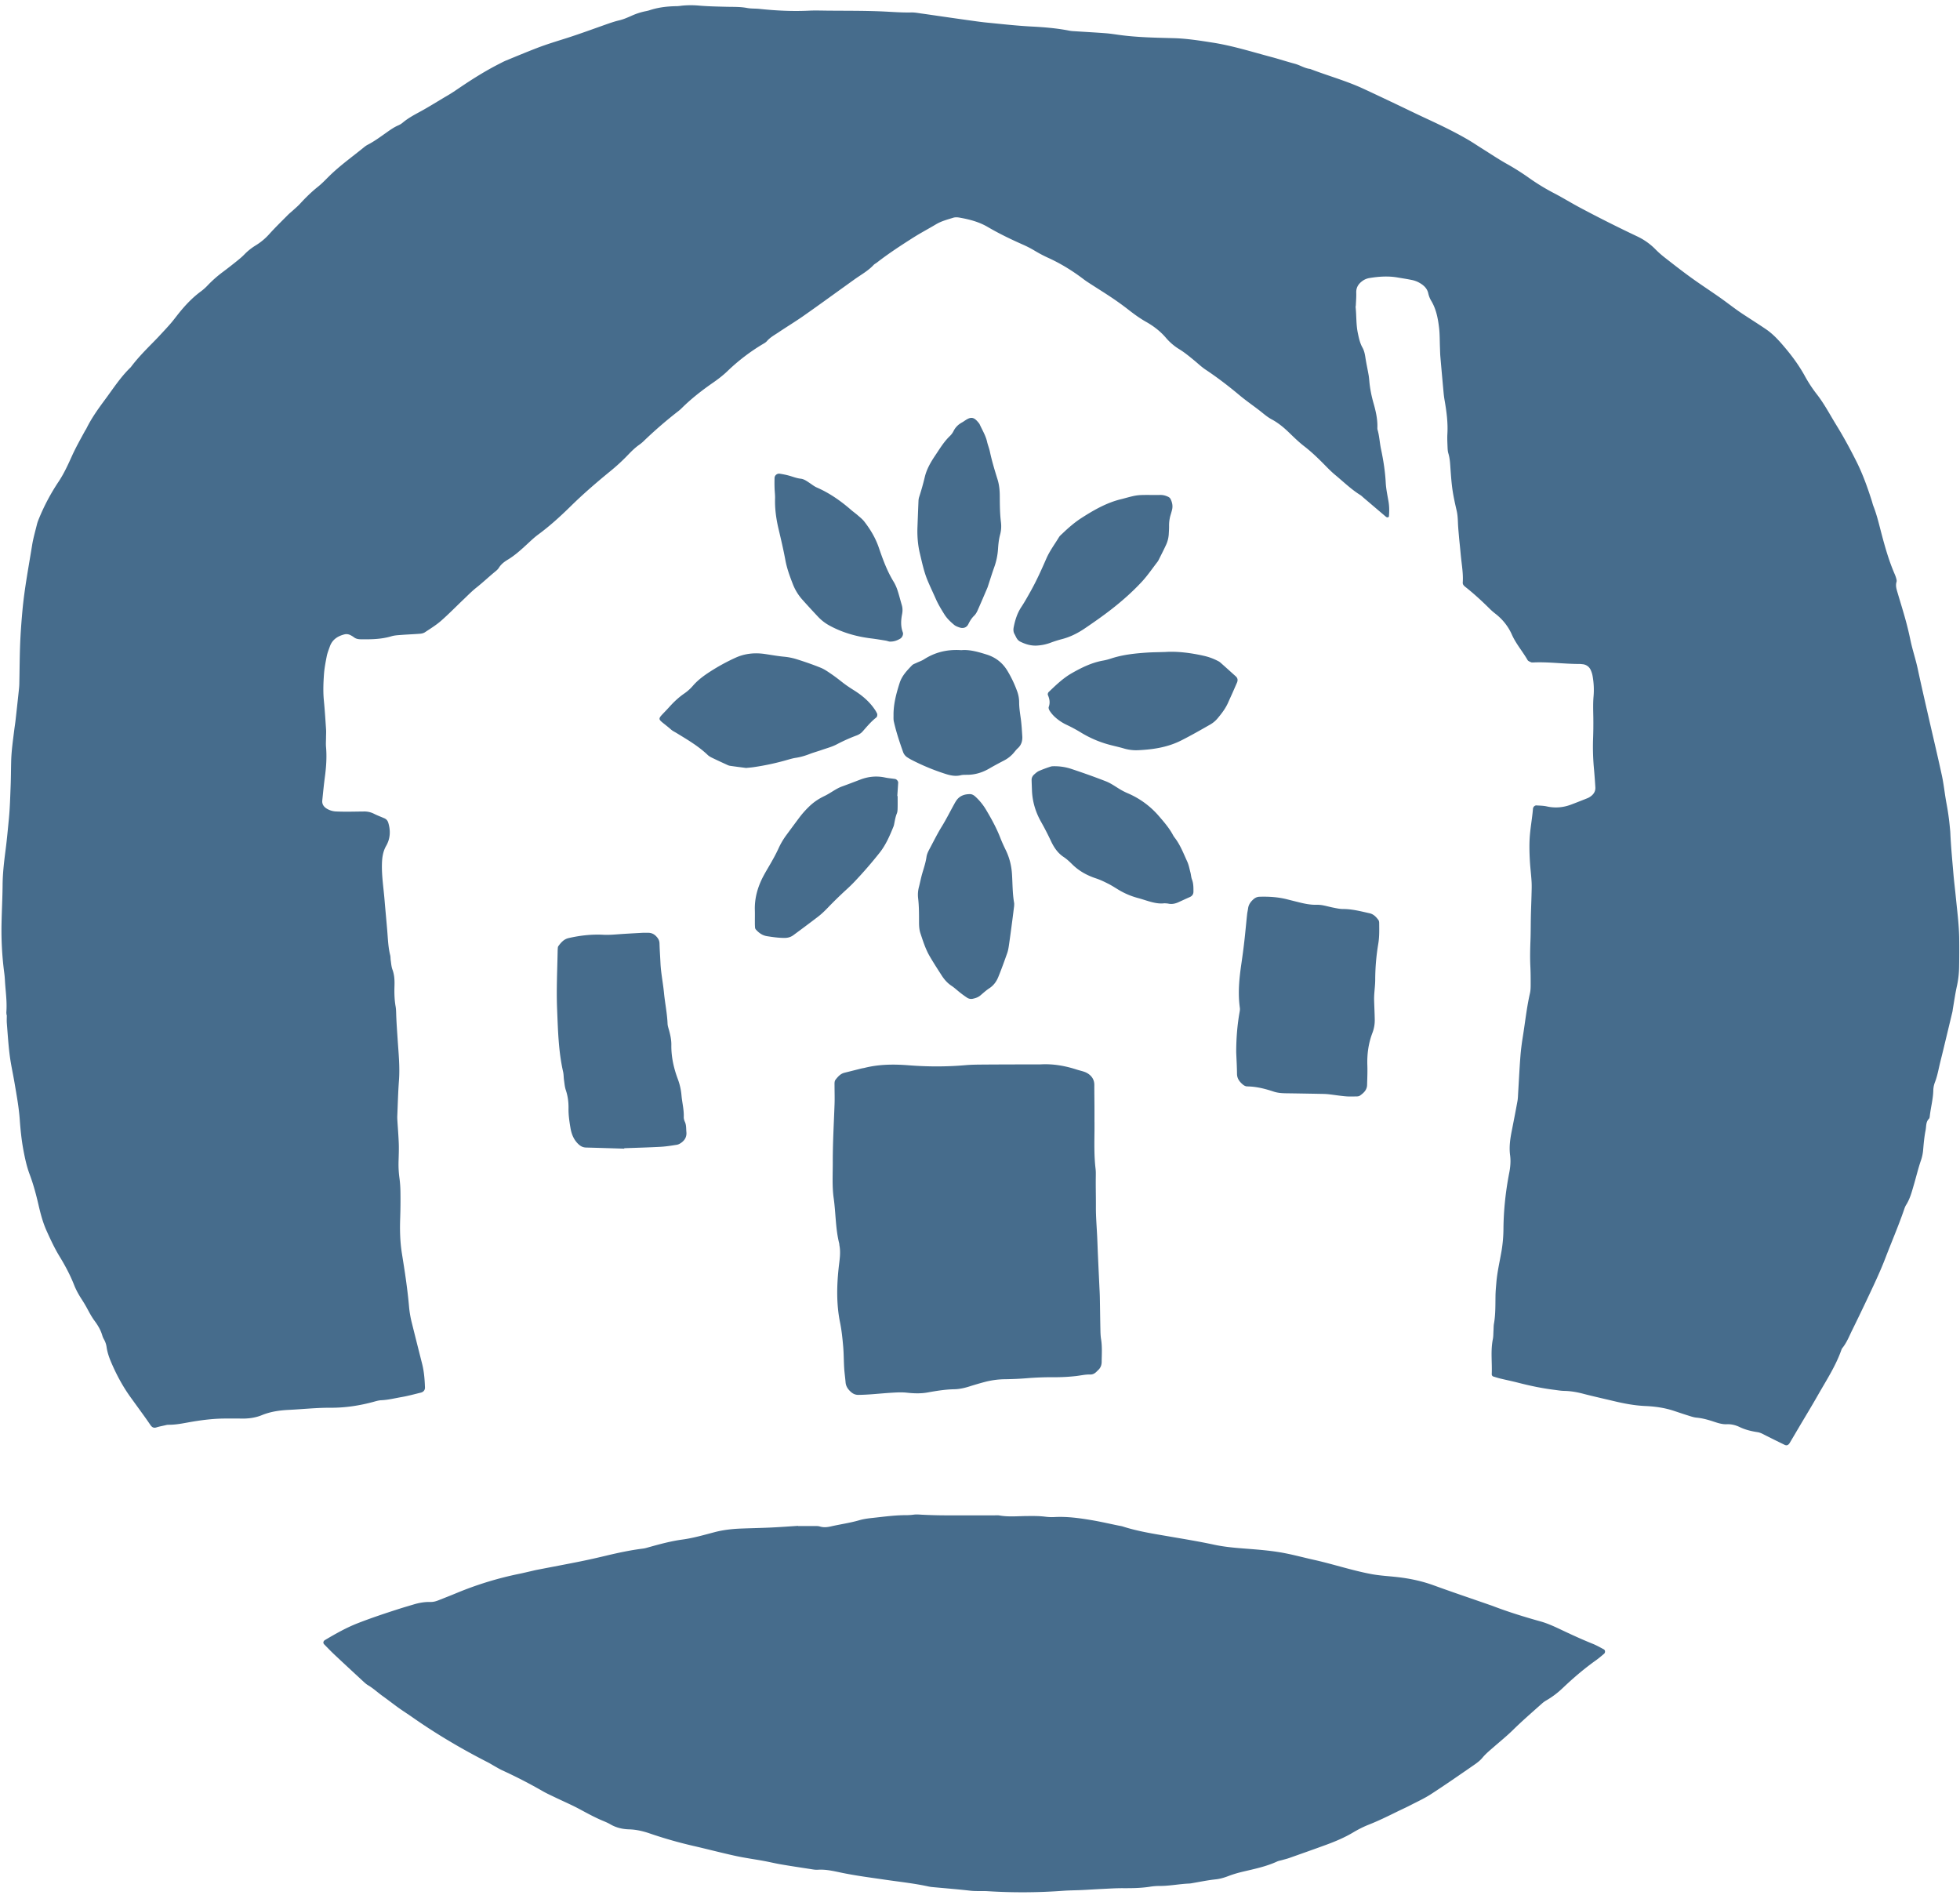
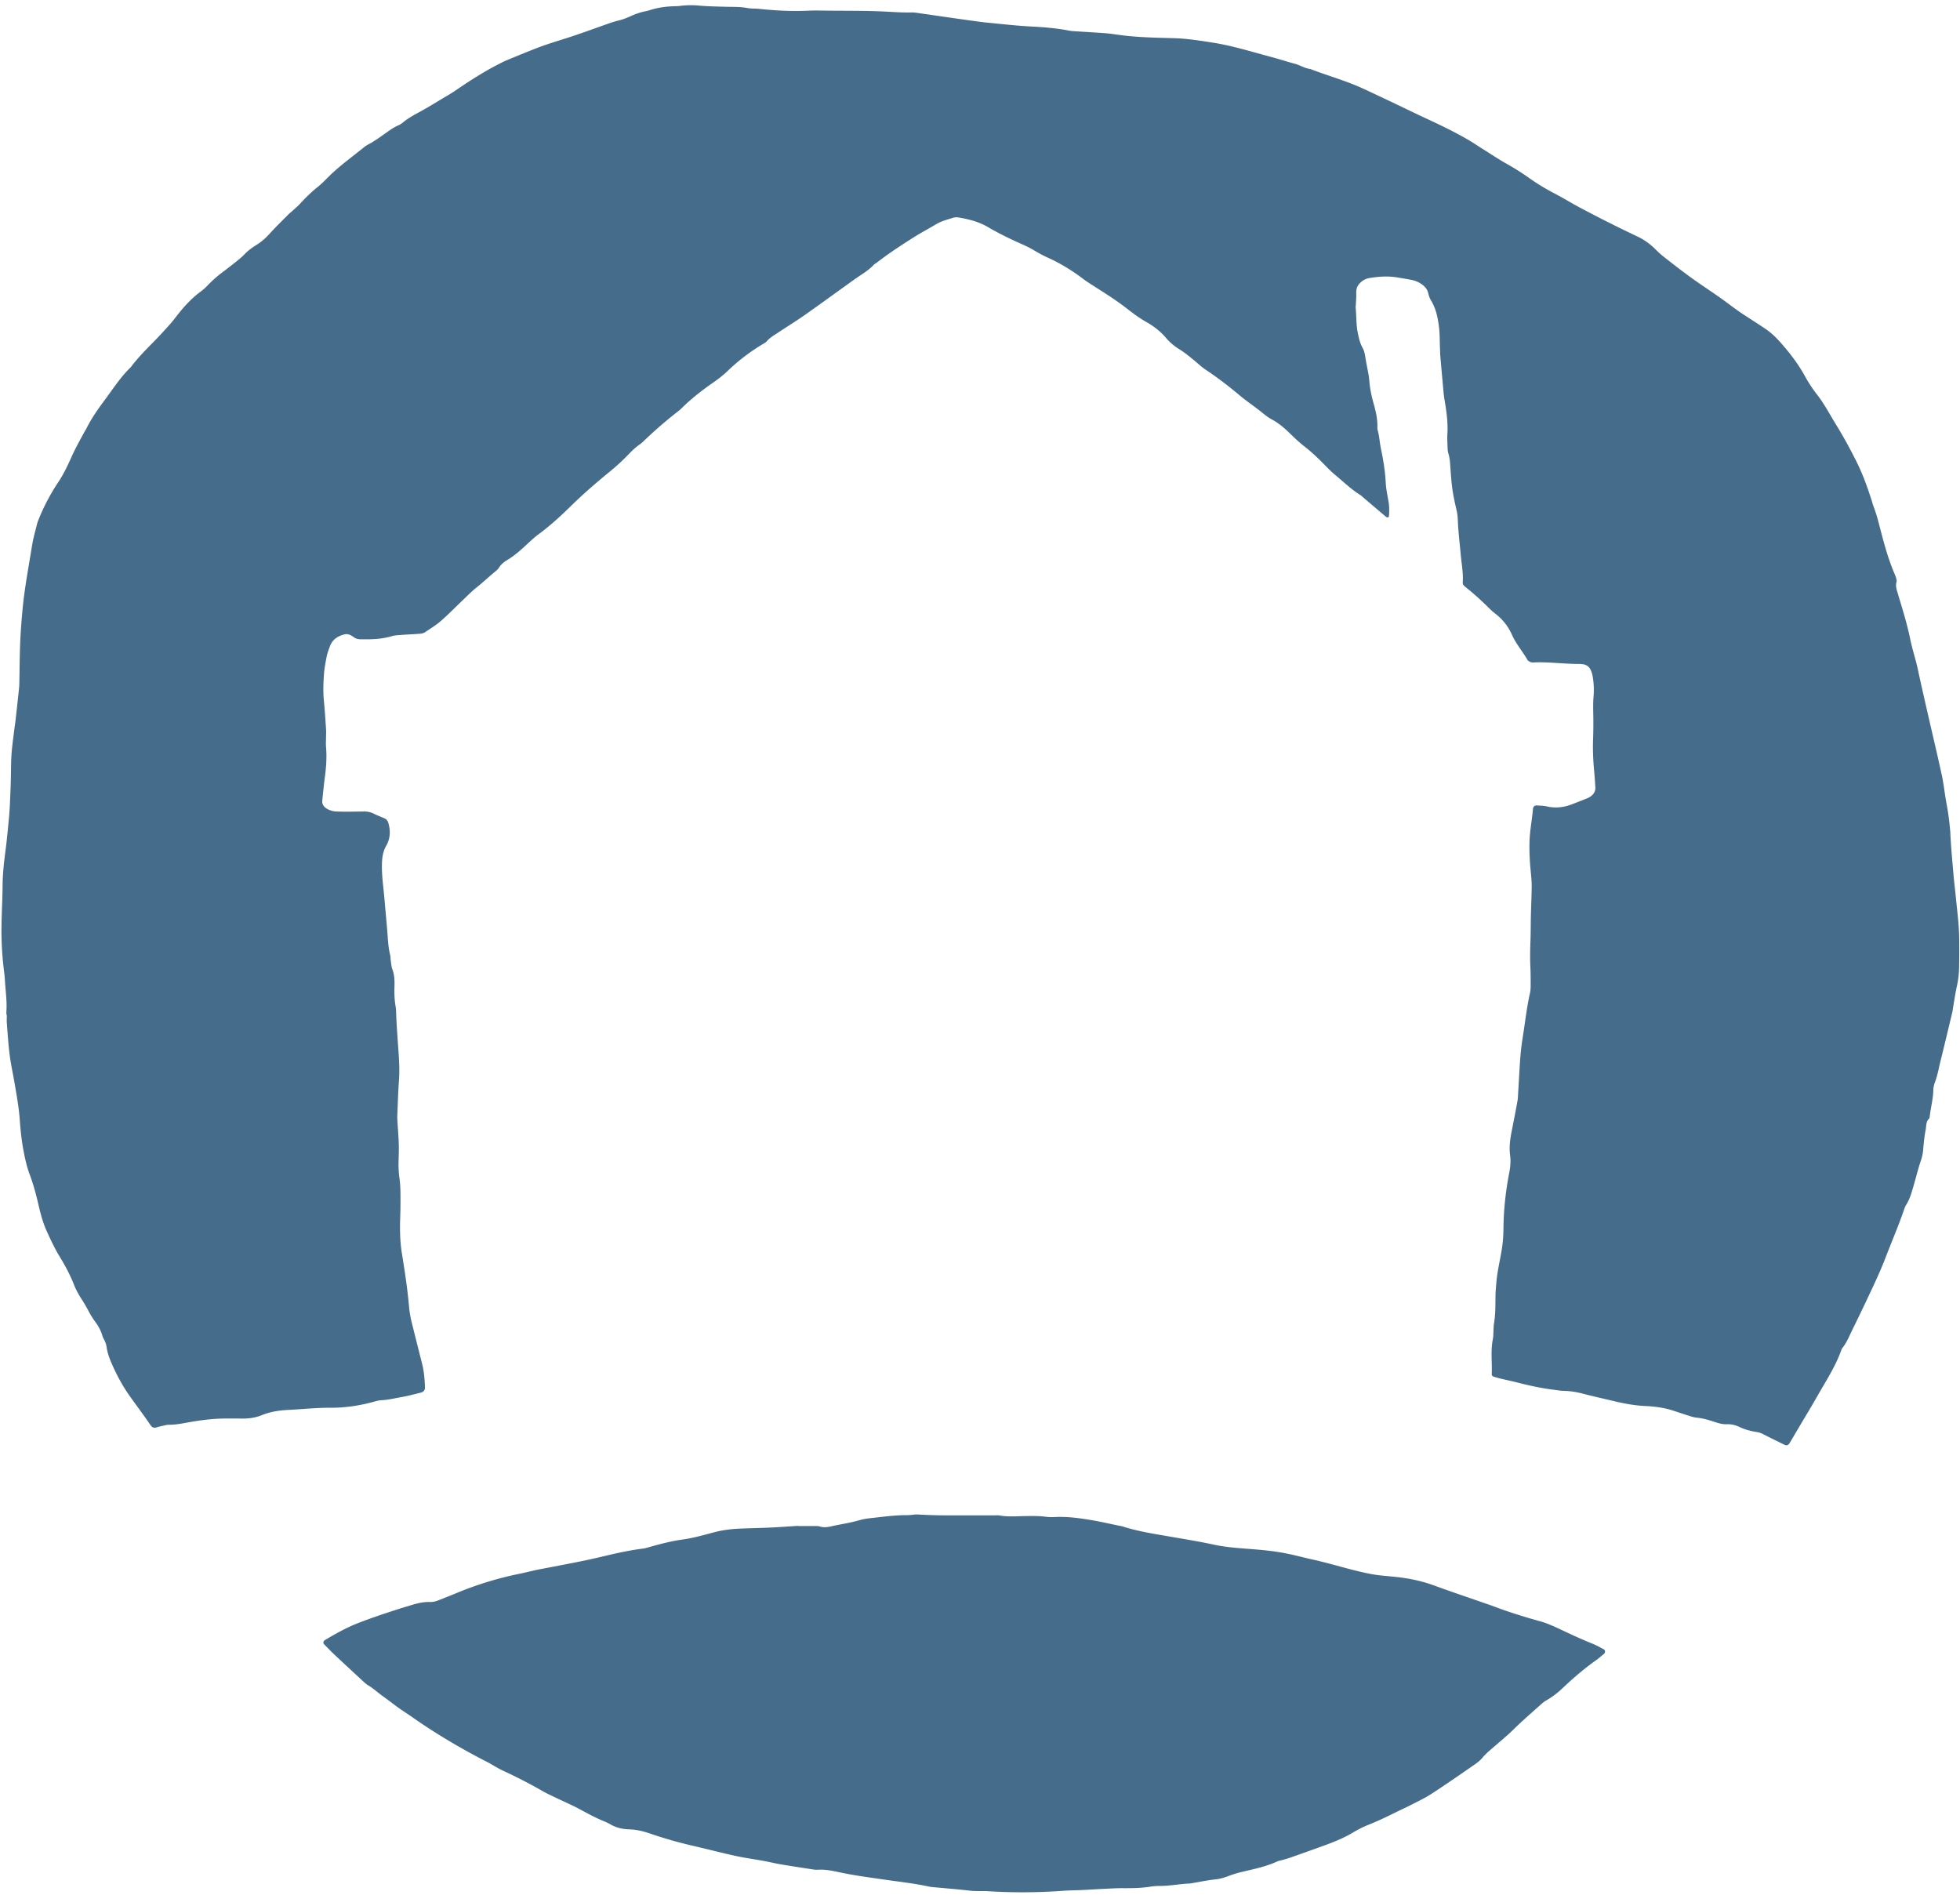
<svg xmlns="http://www.w3.org/2000/svg" width="303" height="293" viewBox="0 0 303 293">
  <title>Mam</title>
  <g fill="#466C8C" fill-rule="evenodd">
    <path d="M1.012 156.908c-.01-.16-.039-.32-.027-.479.123-1.659-.141-3.298-.227-4.947a14.295 14.295 0 0 0-.105-1.113 50.406 50.406 0 0 1-.414-7.658c.038-1.97.147-3.94.163-5.91.015-1.874.244-3.727.482-5.575.197-1.534.335-3.073.485-4.61.167-1.695.208-3.404.276-5.108.05-1.278.05-2.558.082-3.836.041-1.602.272-3.186.47-4.772.066-.529.151-1.054.211-1.583.167-1.482.328-2.966.486-4.45.04-.37.083-.742.091-1.115.046-2.078.049-4.158.131-6.236.068-1.703.195-3.406.35-5.104.309-3.4.956-6.753 1.496-10.12.177-1.102.492-2.182.76-3.268.076-.308.197-.608.319-.903a32.11 32.11 0 0 1 2.999-5.636c.836-1.249 1.454-2.606 2.066-3.96.615-1.366 1.352-2.659 2.062-3.97.051-.093.125-.175.171-.27.797-1.638 1.858-3.108 2.935-4.563 1.234-1.666 2.363-3.419 3.862-4.877.038-.037.077-.074.109-.116 1.026-1.369 2.222-2.585 3.418-3.8.299-.304.597-.607.887-.919.615-.664 1.238-1.32 1.831-2.004.454-.523.862-1.085 1.297-1.624 1.008-1.248 2.104-2.405 3.408-3.356a8.243 8.243 0 0 0 1.066-.964 18.718 18.718 0 0 1 2.278-2.006 72.04 72.04 0 0 0 2.147-1.668c.415-.333.83-.67 1.198-1.053.524-.54 1.101-1 1.742-1.393a9.329 9.329 0 0 0 2.084-1.727c.926-1.03 1.922-1.997 2.897-2.982.262-.265.558-.494.833-.746.354-.324.725-.632 1.048-.985.864-.946 1.774-1.836 2.778-2.638.621-.497 1.172-1.082 1.741-1.642 1.678-1.649 3.597-3.008 5.414-4.49.164-.134.343-.257.531-.354.999-.516 1.899-1.179 2.815-1.825.607-.43 1.212-.869 1.904-1.168a2.8 2.8 0 0 0 .681-.414c.78-.66 1.672-1.152 2.559-1.63 1.502-.81 2.938-1.733 4.412-2.59.598-.348 1.172-.74 1.745-1.129 1.987-1.346 4.011-2.628 6.153-3.718.379-.193.755-.398 1.149-.56 1.576-.649 3.15-1.303 4.739-1.917 1.491-.576 3.022-1.037 4.546-1.52 2.03-.647 4.031-1.385 6.04-2.094.703-.248 1.401-.493 2.132-.666.668-.157 1.312-.439 1.942-.72.588-.264 1.188-.47 1.812-.62.311-.073.631-.119.934-.22 1.381-.46 2.806-.614 4.253-.635.318-.004.635-.069.954-.094A14.094 14.094 0 0 1 108 .86c1.432.128 2.874.15 4.312.188 1.065.028 2.128-.016 3.188.187.622.118 1.274.073 1.908.14 2.547.27 5.096.397 7.658.273.958-.047 1.919-.01 2.879-.002 2.718.026 5.439 0 8.155.108 1.596.063 3.187.208 4.788.171.528-.013 1.061.094 1.588.167 1.108.152 2.214.32 3.322.478 1.266.181 2.532.365 3.799.54 1.003.137 2.006.29 3.014.387 2.281.223 4.562.484 6.85.602 1.973.102 3.93.262 5.87.646.311.062.636.07.954.091 1.542.1 3.086.183 4.626.3.688.051 1.373.16 2.058.254 2.803.39 5.628.434 8.451.508 2.032.054 4.029.373 6.029.685 3.114.485 6.113 1.438 9.148 2.244 1.185.314 2.349.704 3.534 1.016.826.216 1.549.718 2.412.817 2.733 1.051 5.569 1.824 8.233 3.06 1.643.76 3.278 1.538 4.915 2.314 1.54.731 3.071 1.484 4.616 2.202 2.274 1.054 4.537 2.13 6.7 3.397.688.404 1.349.855 2.026 1.278 1.31.82 2.594 1.687 3.94 2.44a38.089 38.089 0 0 1 3.506 2.227 32.945 32.945 0 0 0 3.824 2.318c1.321.692 2.593 1.476 3.91 2.18a208.548 208.548 0 0 0 8.853 4.451 9.887 9.887 0 0 1 2.857 2.016c.446.455.93.878 1.433 1.271 1.345 1.05 2.688 2.102 4.07 3.1 1.465 1.06 2.984 2.046 4.464 3.087 1.177.828 2.302 1.733 3.502 2.524 1.201.792 2.418 1.556 3.609 2.366 1.21.823 2.149 1.906 3.072 3.008 1.096 1.31 2.089 2.688 2.921 4.19a20.877 20.877 0 0 0 1.833 2.808c1.19 1.514 2.075 3.225 3.081 4.858 1.119 1.816 2.131 3.69 3.087 5.596.982 1.96 1.714 4.016 2.377 6.1.081.252.136.515.232.761.567 1.442.905 2.95 1.301 4.441.533 2.008 1.106 4.003 1.922 5.92.104.244.213.49.286.745.057.201.133.44.077.622-.185.607.003 1.16.168 1.72.571 1.94 1.191 3.867 1.654 5.84.11.465.217.932.314 1.402.31 1.511.814 2.972 1.137 4.482.51 2.396 1.064 4.784 1.609 7.173.71 3.116 1.456 6.223 2.13 9.347.303 1.404.435 2.845.702 4.26.229 1.205.4 2.416.517 3.636.031.318.068.637.083.956.097 2.131.302 4.253.482 6.378.095 1.114.238 2.225.346 3.34.21 2.173.506 4.341.544 6.528a148.48 148.48 0 0 1-.011 4.477 14.864 14.864 0 0 1-.355 3.012c-.253 1.143-.414 2.306-.613 3.46-.026.158-.036.32-.073.475-.483 2.02-.97 4.04-1.457 6.06-.213.88-.443 1.756-.638 2.641-.16.73-.326 1.452-.596 2.153a3.724 3.724 0 0 0-.259 1.247c-.027 1.343-.386 2.635-.539 3.957-.019.156-.034.355-.131.453-.506.511-.401 1.177-.525 1.793-.2.997-.288 2.002-.375 3.011a6.551 6.551 0 0 1-.316 1.564c-.437 1.258-.742 2.553-1.116 3.83-.315 1.073-.586 2.158-1.197 3.12-.169.265-.266.581-.371.883-.856 2.467-1.89 4.865-2.823 7.301-.745 1.945-1.624 3.823-2.511 5.7a339.554 339.554 0 0 1-2.632 5.472c-.47.951-.852 1.956-1.537 2.791a.924.924 0 0 0-.14.283c-.876 2.481-2.31 4.672-3.599 6.937-.947 1.667-1.945 3.304-2.921 4.954-.488.826-.972 1.654-1.464 2.478-.208.35-.472.453-.794.294-1.1-.537-2.201-1.076-3.289-1.634-.29-.149-.574-.273-.895-.322-.948-.145-1.874-.363-2.748-.783-.629-.303-1.296-.474-2.012-.442-.703.031-1.372-.19-2.028-.407-.863-.286-1.727-.527-2.639-.612-.469-.043-.93-.215-1.387-.356-.712-.22-1.416-.464-2.124-.697-1.429-.473-2.907-.678-4.401-.744-1.661-.073-3.28-.379-4.89-.765-.88-.21-1.763-.41-2.643-.62-.674-.16-1.349-.32-2.018-.496-.982-.26-1.973-.438-2.995-.457-.529-.01-1.058-.106-1.587-.172-1.853-.232-3.676-.614-5.485-1.08-.928-.24-1.867-.432-2.8-.656-.361-.087-.715-.203-1.071-.309a.37.37 0 0 1-.259-.368c.075-1.807-.194-3.624.173-5.424.084-.414.068-.849.096-1.275.024-.372.01-.75.075-1.116.251-1.427.213-2.867.236-4.304.011-.694.077-1.379.136-2.07.135-1.599.502-3.153.775-4.726a21.38 21.38 0 0 0 .318-3.497c.023-2.936.336-5.848.898-8.733.174-.89.251-1.792.129-2.705-.163-1.23-.001-2.444.237-3.653.309-1.569.616-3.137.902-4.709.076-.418.081-.849.107-1.274.114-1.862.201-3.726.345-5.587.081-1.06.219-2.119.389-3.17.357-2.209.584-4.439 1.087-6.625.095-.41.111-.846.112-1.27.004-.96.001-1.92-.045-2.878-.065-1.334-.035-2.664.015-3.996.048-1.225.035-2.452.061-3.678.024-1.119.073-2.237.101-3.356.016-.692.05-1.387.01-2.076-.064-1.117-.212-2.229-.27-3.346-.059-1.114-.09-2.23-.027-3.35.088-1.545.39-3.064.514-4.603.023-.268.279-.517.531-.5.531.034 1.073.034 1.587.15 1.293.291 2.543.184 3.771-.276.847-.318 1.688-.654 2.53-.989.148-.058.289-.138.421-.227.519-.35.843-.817.802-1.468a98.225 98.225 0 0 0-.201-2.71 36.827 36.827 0 0 1-.155-4.628 65.46 65.46 0 0 0 .042-3.517c-.019-1.067-.057-2.13.038-3.196a12.005 12.005 0 0 0-.13-3.029 3.926 3.926 0 0 0-.32-1.062 1.503 1.503 0 0 0-1.252-.876c-.159-.017-.318-.039-.478-.039-2.397.008-4.783-.35-7.184-.233-.104.005-.225.005-.314-.039-.186-.09-.429-.17-.52-.328-.768-1.339-1.798-2.513-2.431-3.94-.571-1.288-1.434-2.363-2.552-3.23a9.331 9.331 0 0 1-.845-.733c-1.211-1.205-2.466-2.359-3.808-3.418-.216-.17-.41-.372-.389-.659.09-1.285-.123-2.547-.259-3.816-.063-.583-.113-1.167-.171-1.75-.047-.478-.102-.954-.143-1.432-.062-.743-.139-1.485-.168-2.229-.023-.64-.056-1.273-.203-1.903-.24-1.038-.473-2.08-.631-3.133-.156-1.053-.233-2.119-.311-3.18-.063-.852-.084-1.7-.338-2.53-.107-.35-.115-.737-.13-1.109-.025-.639-.056-1.28-.019-1.918.097-1.718-.127-3.405-.416-5.089a14.738 14.738 0 0 1-.157-1.107c-.176-1.91-.35-3.822-.514-5.734-.041-.478-.044-.958-.064-1.438-.041-1.012-.018-2.03-.137-3.033-.171-1.429-.44-2.85-1.188-4.117a3.856 3.856 0 0 1-.477-1.176c-.183-.862-.812-1.355-1.532-1.737a3.962 3.962 0 0 0-1.056-.356c-.73-.15-1.468-.26-2.203-.385-1.438-.244-2.87-.142-4.297.091a2.56 2.56 0 0 0-1.161.503c-.59.45-.917 1.002-.889 1.773.022.637-.036 1.277-.062 1.916-.004.106-.045.214-.033.317.139 1.323.063 2.663.336 3.978.164.785.323 1.558.723 2.272.26.465.368.991.45 1.525.137.895.332 1.781.49 2.672.057.314.087.634.115.953.103 1.171.332 2.315.655 3.448.336 1.178.613 2.376.596 3.617-.002.16-.021.33.023.477.288.977.323 1.997.534 2.985.368 1.723.638 3.453.733 5.217.052.953.254 1.901.42 2.845.14.795.139 1.59.068 2.387-.004.048-.162.122-.243.115-.095-.008-.194-.078-.272-.145-1.14-.965-2.275-1.934-3.412-2.902-.162-.138-.313-.295-.492-.407-1.411-.877-2.595-2.038-3.865-3.09-.574-.473-1.1-1.007-1.622-1.539-1.008-1.027-2.038-2.024-3.183-2.908-.841-.649-1.607-1.4-2.372-2.14-.81-.785-1.672-1.492-2.666-2.024-.713-.38-1.302-.923-1.935-1.41-1.013-.779-2.068-1.508-3.048-2.328-1.678-1.404-3.408-2.732-5.23-3.945-.618-.41-1.163-.934-1.738-1.409-.741-.61-1.477-1.222-2.297-1.729a8.604 8.604 0 0 1-2.069-1.752c-.875-1.033-1.927-1.84-3.095-2.498-.981-.552-1.878-1.212-2.763-1.902a43.918 43.918 0 0 0-2.459-1.78c-1.06-.716-2.148-1.389-3.221-2.083-.402-.26-.81-.515-1.191-.805-1.702-1.296-3.51-2.419-5.456-3.307a20.269 20.269 0 0 1-2.12-1.114 16.48 16.48 0 0 0-1.844-.953c-1.854-.82-3.678-1.699-5.428-2.724-1.356-.795-2.848-1.179-4.375-1.448-.308-.055-.659-.07-.951.021-.912.284-1.844.523-2.678 1.023-.869.52-1.759 1.004-2.632 1.516-.505.296-.999.612-1.492.928-1.706 1.092-3.392 2.213-4.993 3.457-.168.131-.374.223-.516.376-.848.91-1.933 1.5-2.929 2.21-.478.34-.952.685-1.428 1.026-2.165 1.553-4.318 3.124-6.501 4.651-1.266.884-2.589 1.685-3.87 2.547-.616.414-1.28.767-1.777 1.35-.167.195-.418.327-.645.463a30.272 30.272 0 0 0-5.448 4.168c-.688.662-1.459 1.25-2.245 1.796-1.713 1.188-3.35 2.462-4.831 3.932-.151.15-.31.293-.478.424a66.366 66.366 0 0 0-5.434 4.7c-.191.185-.4.355-.618.508-.659.462-1.228 1.022-1.781 1.601a30.2 30.2 0 0 1-2.703 2.49c-2.105 1.722-4.166 3.492-6.109 5.4-1.598 1.57-3.249 3.081-5.06 4.412-.599.44-1.141.96-1.69 1.466-.941.868-1.881 1.732-2.984 2.4-.549.331-1.059.708-1.407 1.277-.135.221-.349.404-.554.572-.988.808-1.911 1.69-2.914 2.483-.708.56-1.343 1.215-2 1.84-1.159 1.1-2.274 2.251-3.476 3.303-.758.662-1.631 1.195-2.473 1.756-.209.14-.493.212-.75.233-.954.077-1.913.108-2.868.182-.529.04-1.075.062-1.577.212-1.56.466-3.153.487-4.754.464-.384-.005-.736-.075-1.049-.318a3.232 3.232 0 0 0-.544-.33 1.309 1.309 0 0 0-.935-.104c-1.034.27-1.856.806-2.23 1.864-.177.502-.382 1.002-.484 1.521-.184.94-.366 1.89-.431 2.843-.092 1.327-.141 2.66-.011 3.993.146 1.485.24 2.975.339 4.464.028.423-.003.851-.005 1.276-.003.48-.041.962.001 1.438.136 1.55.03 3.084-.176 4.621-.163 1.214-.281 2.435-.404 3.654-.061.606.268 1.02.761 1.3.42.237.886.375 1.371.395.586.026 1.172.036 1.759.034.853-.002 1.706-.023 2.559-.03a3.27 3.27 0 0 1 1.541.351c.521.263 1.073.466 1.609.7.309.135.504.363.604.695.375 1.233.313 2.444-.324 3.557-.499.874-.627 1.785-.656 2.76-.055 1.875.246 3.72.399 5.577.131 1.593.288 3.183.42 4.776.105 1.274.141 2.555.457 3.805.064.255.041.53.081.793.073.473.098.97.262 1.41.306.824.347 1.658.319 2.518-.034 1.066-.014 2.13.173 3.188.074.417.079.85.093 1.273.043 1.28.14 2.553.223 3.83.14 2.124.362 4.248.201 6.387-.136 1.807-.176 3.62-.255 5.431-.01.213-.004.427.009.64.074 1.223.178 2.445.22 3.67.031.904-.009 1.811-.034 2.716-.023.855.016 1.701.134 2.552.102.737.15 1.486.158 2.231a86.046 86.046 0 0 1-.04 4c-.065 1.816-.025 3.624.259 5.421.225 1.422.457 2.843.651 4.27.18 1.318.342 2.642.457 3.97.075.852.221 1.687.428 2.515.529 2.12 1.061 4.238 1.598 6.355.302 1.196.396 2.418.439 3.644.013.395-.223.7-.64.801-.983.24-1.963.51-2.958.683-1.048.181-2.085.445-3.157.492-.368.016-.737.121-1.096.22-2.221.613-4.476.956-6.785.943-2.135-.012-4.259.223-6.388.326-1.45.07-2.85.268-4.205.822-1.046.428-2.162.554-3.295.523-.746-.02-1.494-.002-2.24-.004-1.712-.005-3.402.19-5.089.467-1.26.208-2.51.51-3.801.496-.209-.002-.42.062-.627.108-.416.093-.838.171-1.243.3-.443.14-.707-.054-.936-.394a59.048 59.048 0 0 0-.914-1.31c-.716-.996-1.438-1.986-2.154-2.98-1.22-1.697-2.197-3.527-3.011-5.447-.313-.738-.567-1.498-.682-2.292a3.271 3.271 0 0 0-.412-1.198 2.707 2.707 0 0 1-.25-.586c-.24-.833-.675-1.566-1.185-2.253-.383-.517-.696-1.069-.999-1.634a22.181 22.181 0 0 0-.966-1.655c-.469-.717-.889-1.458-1.202-2.253-.607-1.544-1.382-3-2.245-4.412-.781-1.277-1.411-2.633-2.021-3.99-.569-1.262-.924-2.613-1.236-3.963-.372-1.61-.796-3.206-1.378-4.755-.452-1.202-.718-2.448-.957-3.708-.298-1.576-.457-3.164-.572-4.76-.139-1.917-.491-3.804-.811-5.696-.24-1.418-.561-2.824-.743-4.249-.208-1.637-.31-3.288-.442-4.935-.034-.424-.005-.852-.005-1.278h-.041zM123.381 235.905c.8 0 1.6-.005 2.4.002.318.003.656-.027.952.063.59.182 1.15.121 1.731-.012 1.454-.332 2.936-.532 4.374-.95.66-.193 1.357-.285 2.044-.358 1.696-.182 3.387-.42 5.098-.426a9.535 9.535 0 0 0 1.276-.079c.428-.058.844-.014 1.27.008a77.72 77.72 0 0 0 3.676.1c2.453.012 4.905.004 7.358.005.32 0 .647-.04.957.014 1.38.242 2.765.1 4.147.087.96-.009 1.92-.024 2.876.094.474.06.96.09 1.436.063 1.932-.11 3.833.152 5.726.468 1.418.237 2.821.565 4.23.852.21.043.424.068.626.132 2.342.756 4.765 1.128 7.181 1.544 2.308.398 4.622.775 6.91 1.268 1.573.34 3.153.482 4.75.604 1.805.14 3.62.274 5.404.566 1.785.291 3.535.782 5.302 1.174 2.964.658 5.85 1.63 8.84 2.196 1.368.26 2.751.322 4.126.48 1.914.22 3.773.616 5.59 1.278 2.851 1.04 5.73 2.007 8.597 3.005.202.07.403.138.602.215 2.392.913 4.832 1.662 7.298 2.351 1.171.327 2.293.863 3.4 1.387 1.541.73 3.09 1.436 4.672 2.074.59.237 1.147.557 1.708.856.234.124.247.508.037.683-.409.341-.81.693-1.245 1.002-1.829 1.301-3.528 2.755-5.152 4.3a13.203 13.203 0 0 1-2.54 1.913 3.88 3.88 0 0 0-.646.463c-1.51 1.35-3.043 2.672-4.489 4.094-.949.933-1.99 1.772-2.993 2.65-.6.524-1.217 1.022-1.733 1.648-.365.446-.852.807-1.332 1.138-2.192 1.514-4.379 3.037-6.614 4.487-1.023.665-2.147 1.176-3.235 1.74-.662.342-1.344.646-2.014.975-1.434.705-2.866 1.41-4.355 1.998-.839.331-1.647.74-2.43 1.207-1.327.794-2.756 1.395-4.208 1.927-1.9.696-3.812 1.368-5.72 2.043-.352.124-.718.207-1.076.31-.256.072-.527.113-.766.222-1.708.786-3.537 1.155-5.349 1.585-.724.173-1.445.382-2.139.647-.653.25-1.316.455-2.004.525-1.169.121-2.315.358-3.47.557-.21.036-.42.082-.632.091-1.545.065-3.069.385-4.62.372a8.95 8.95 0 0 0-1.434.118c-1.377.213-2.759.233-4.148.225-1.117-.006-2.236.071-3.353.123-1.012.046-2.022.117-3.033.165-.958.044-1.919.044-2.874.114a86.007 86.007 0 0 1-11.665.065c-.905-.055-1.806.028-2.713-.078-1.958-.227-3.925-.377-5.888-.562a5.602 5.602 0 0 1-.63-.102c-2.19-.477-4.42-.707-6.634-1.032-2.318-.34-4.642-.635-6.94-1.122-1.136-.24-2.286-.503-3.476-.42-.418.028-.849-.066-1.27-.13-1.474-.225-2.948-.448-4.417-.699-.892-.153-1.772-.37-2.662-.533-1.467-.269-2.949-.467-4.406-.786-2.184-.476-4.346-1.05-6.526-1.547a67.877 67.877 0 0 1-6.756-1.936c-1.014-.345-2.043-.582-3.124-.613-1.02-.029-2.003-.25-2.904-.778-.366-.214-.763-.38-1.156-.544-1.232-.514-2.398-1.152-3.572-1.785-1.217-.657-2.495-1.202-3.743-1.803-.672-.325-1.356-.629-2-1a77.218 77.218 0 0 0-6.25-3.217c-.385-.178-.75-.399-1.12-.606-.372-.208-.732-.438-1.11-.633-4.042-2.062-7.94-4.36-11.657-6.964-.699-.49-1.42-.945-2.115-1.44-.823-.59-1.618-1.218-2.442-1.806-.779-.556-1.478-1.22-2.31-1.71-.272-.16-.51-.384-.745-.6-1.488-1.376-2.976-2.75-4.452-4.139-.542-.509-1.054-1.05-1.577-1.58-.198-.2-.143-.5.13-.662 1.651-.979 3.317-1.923 5.115-2.62 2.087-.812 4.21-1.516 6.338-2.199.761-.244 1.53-.464 2.295-.694.823-.247 1.664-.39 2.522-.37.443.012.844-.09 1.242-.248.941-.372 1.885-.739 2.82-1.129a52.773 52.773 0 0 1 9.764-2.989c.573-.117 1.142-.257 1.713-.386.312-.07.622-.15.935-.212 2.25-.437 4.502-.857 6.748-1.309 1.304-.263 2.603-.558 3.897-.868 1.918-.46 3.843-.87 5.802-1.117.314-.039.621-.139.928-.225 1.694-.473 3.388-.93 5.14-1.168 1.691-.23 3.334-.712 4.983-1.144 1.35-.352 2.723-.504 4.111-.556 1.545-.059 3.091-.088 4.636-.16 1.383-.065 2.765-.17 4.148-.257l.003.03" />
-     <path d="M169.2 173.477c0 .427.003.854-.001 1.28-.02 1.972-.068 3.944.166 5.909.051.422.04.853.035 1.279-.02 1.545.025 3.09.017 4.635-.007 1.495.12 2.979.192 4.468.044.906.07 1.81.11 2.716.074 1.65.153 3.3.229 4.95.026.586.064 1.172.076 1.758.034 1.706.053 3.412.089 5.118.01.479.025.962.103 1.434.189 1.168.104 2.34.092 3.51-.005.506-.177.937-.558 1.279-.079.07-.153.148-.228.225-.272.275-.587.457-.989.443-.751-.025-1.479.158-2.218.24-1.162.13-2.339.187-3.509.178a47.545 47.545 0 0 0-4.152.162c-1.115.09-2.235.134-3.353.148a12.819 12.819 0 0 0-3.158.448c-.772.206-1.539.433-2.3.674-.767.242-1.541.414-2.35.429-1.389.026-2.754.254-4.119.499-1.057.19-2.131.144-3.188.03-.803-.088-1.586-.038-2.384.01-1.702.102-3.396.315-5.104.329-.528.005-.906-.208-1.266-.56-.398-.387-.667-.816-.712-1.383-.061-.743-.172-1.482-.218-2.226-.068-1.117-.057-2.24-.156-3.354-.108-1.22-.231-2.445-.476-3.644-.572-2.804-.523-5.611-.223-8.434.123-1.161.352-2.323.123-3.5-.02-.104-.012-.215-.038-.318-.577-2.286-.519-4.651-.848-6.97-.262-1.848-.138-3.726-.143-5.592-.008-2.986.168-5.968.274-8.95.035-.958-.001-1.918-.002-2.877 0-.32-.038-.67.166-.928.363-.458.75-.907 1.362-1.06.879-.216 1.756-.442 2.635-.661.155-.04.316-.054.47-.093 2.252-.568 4.537-.578 6.832-.4 2.928.23 5.854.237 8.782-.02.848-.074 1.703-.083 2.555-.09 2.559-.02 5.118-.022 7.677-.031.479-.001.961.02 1.439-.004 1.889-.096 3.714.222 5.503.802.406.132.827.219 1.227.363.244.087.484.217.69.375.538.41.824.954.822 1.648-.003 1.119.016 2.239.022 3.359.005.798.001 1.598.001 2.397h.004zM191.108 162.644c.003-2.083.157-4.15.525-6.201.037-.207.07-.427.04-.632-.325-2.296-.097-4.57.236-6.842.17-1.16.325-2.32.458-3.484.157-1.376.278-2.756.425-4.133.034-.317.113-.63.156-.946.077-.558.377-.98.78-1.351.285-.264.594-.418.994-.43 1.446-.043 2.875.045 4.282.406.567.146 1.135.285 1.704.427.931.234 1.868.436 2.838.408.866-.026 1.681.266 2.514.43.525.103 1.043.227 1.577.226 1.401-.003 2.74.357 4.091.657.623.138 1.01.569 1.363 1.04.087.116.118.3.12.452.01 1.064.041 2.122-.134 3.187a34.1 34.1 0 0 0-.48 5.567c0 1.063-.198 2.127-.17 3.188.027 1.01.083 2.02.098 3.033a5.427 5.427 0 0 1-.362 2.03c-.614 1.614-.84 3.283-.782 5.008.036 1.01-.013 2.023-.04 3.035-.02.779-.533 1.248-1.115 1.653-.122.084-.302.118-.455.12-.586.009-1.175.034-1.757-.016-.847-.073-1.69-.21-2.536-.31a9.836 9.836 0 0 0-.955-.063c-1.918-.037-3.837-.071-5.755-.098-.642-.01-1.268-.058-1.889-.265-1.317-.438-2.659-.777-4.06-.795-.279-.004-.51-.14-.717-.317-.5-.43-.864-.914-.87-1.63-.012-1.12-.08-2.236-.124-3.354M96.5 177.567c-1.971-.06-3.941-.122-5.912-.174-.453-.012-.805-.187-1.137-.492-.747-.687-1.097-1.57-1.26-2.527-.168-.997-.32-2-.303-3.02.015-.963-.102-1.905-.414-2.83-.17-.498-.21-1.042-.285-1.568-.061-.421-.043-.858-.137-1.271-.724-3.19-.794-6.438-.928-9.687-.122-2.935.022-5.86.08-8.79a9.69 9.69 0 0 1 .027-.637c.01-.105.024-.225.082-.304.412-.56.846-1.08 1.584-1.251 1.777-.408 3.573-.61 5.394-.514.696.036 1.38-.01 2.072-.062 1.328-.1 2.658-.167 3.988-.242.266-.015.533.005.799-.001.509-.012.926.16 1.285.533.309.319.508.65.52 1.118.026 1.012.102 2.022.149 3.032.073 1.547.395 3.065.543 4.602.154 1.59.489 3.159.553 4.76.015.365.15.727.246 1.086.192.722.349 1.444.339 2.203-.027 1.835.368 3.596 1.01 5.306a9.37 9.37 0 0 1 .557 2.485c.098 1.112.392 2.203.353 3.334-.01.256.066.535.174.77.232.508.18 1.04.23 1.568.068.719-.224 1.242-.772 1.643-.208.153-.46.29-.71.33-.84.134-1.686.27-2.535.316-1.862.1-3.727.148-5.591.217l-.001.067M115.338 118.716c-.816-.108-1.662-.21-2.504-.337-.206-.032-.403-.136-.596-.225-.725-.333-1.451-.666-2.168-1.016-.236-.115-.478-.252-.666-.432-1.438-1.375-3.144-2.366-4.825-3.395-.273-.167-.574-.302-.811-.509-2.347-2.054-2.388-1.192-.257-3.559.674-.748 1.415-1.444 2.257-2.026a6.86 6.86 0 0 0 1.312-1.163c.774-.907 1.715-1.598 2.7-2.234a30.668 30.668 0 0 1 3.923-2.143c1.444-.658 2.97-.808 4.53-.58 1.002.146 1.996.332 3.007.423a9.618 9.618 0 0 1 2.03.422c1.217.386 2.428.804 3.61 1.284.585.237 1.118.62 1.646.977.572.39 1.12.816 1.664 1.244.587.463 1.205.873 1.838 1.27 1.319.83 2.493 1.83 3.337 3.166.085.135.155.28.226.421.07.141.016.5-.113.6-.807.625-1.451 1.406-2.12 2.164-.252.284-.56.48-.917.617a26.51 26.51 0 0 0-3.058 1.367c-.743.398-1.586.612-2.39.894-.601.211-1.22.376-1.815.607-.7.272-1.407.483-2.15.596-.42.064-.831.18-1.24.297a38.92 38.92 0 0 1-5.304 1.148c-.37.052-.74.08-1.146.122M156.777 140.047c-.094.748-.182 1.488-.28 2.228-.168 1.267-.334 2.535-.518 3.8-.06.419-.128.847-.267 1.244-.443 1.254-.89 2.507-1.395 3.736-.283.692-.72 1.29-1.379 1.719-.488.317-.922.72-1.37 1.099-.337.285-.729.423-1.153.514a1.147 1.147 0 0 1-.916-.16 16.828 16.828 0 0 1-1.033-.746c-.462-.36-.888-.771-1.375-1.093-.64-.424-1.12-.98-1.525-1.611-.632-.986-1.272-1.97-1.859-2.983-.642-1.112-1.025-2.341-1.426-3.551-.18-.543-.207-1.155-.207-1.736 0-1.227.004-2.45-.142-3.67a4.683 4.683 0 0 1 .134-1.743c.173-.67.3-1.353.491-2.018.251-.868.547-1.72.674-2.625.058-.41.254-.816.453-1.187.63-1.173 1.213-2.37 1.914-3.505.67-1.086 1.242-2.233 1.86-3.352.128-.233.254-.47.407-.685.508-.714 1.246-.962 2.082-.962.328 0 .607.173.85.398a8.985 8.985 0 0 1 1.612 1.975c.845 1.417 1.644 2.86 2.241 4.409.25.644.543 1.272.845 1.894.564 1.166.864 2.379.95 3.682.096 1.486.072 2.984.33 4.459.025.155.002.319.002.47M180.213 100.783c1.755-.114 3.86.13 5.947.61a8.782 8.782 0 0 1 1.948.696c.189.093.387.188.543.325.799.702 1.584 1.419 2.378 2.128.326.29.358.627.188 1.009-.215.485-.423.975-.64 1.46-.236.535-.484 1.065-.72 1.6-.411.938-1.036 1.736-1.687 2.506a4.201 4.201 0 0 1-1.105.9c-1.478.845-2.957 1.69-4.477 2.456-1.63.822-3.396 1.22-5.21 1.395-.476.046-.954.08-1.433.103a6.575 6.575 0 0 1-2.206-.27c-.662-.194-1.338-.343-2.006-.515a16.772 16.772 0 0 1-4.55-1.898 23.432 23.432 0 0 0-2.241-1.217 7.193 7.193 0 0 1-1.973-1.338 4.912 4.912 0 0 1-.702-.861c-.107-.165-.201-.431-.141-.592.244-.653.124-1.247-.135-1.856-.048-.113.024-.346.12-.44 1.115-1.065 2.222-2.144 3.576-2.917 1.529-.873 3.099-1.644 4.857-1.954.418-.073.83-.19 1.234-.322 1.787-.585 3.635-.782 5.495-.908.848-.058 1.7-.06 2.94-.1M177.943 76.514c.48 0 .958.003 1.437-.001.436-.005.845.105 1.23.296a.777.777 0 0 1 .337.309c.273.535.39 1.103.24 1.7-.066.259-.14.514-.218.769a5.663 5.663 0 0 0-.239 1.732c.006.424-.028.85-.05 1.275a4.619 4.619 0 0 1-.443 1.69c-.334.724-.7 1.433-1.056 2.146-.07.143-.14.289-.238.414-.813 1.05-1.562 2.163-2.465 3.13-1.379 1.477-2.887 2.822-4.483 4.076-1.383 1.087-2.816 2.09-4.269 3.076-1.11.754-2.284 1.35-3.592 1.682a18.12 18.12 0 0 0-1.822.584 7.187 7.187 0 0 1-1.866.394c-.989.089-1.899-.18-2.766-.618a1.35 1.35 0 0 1-.457-.427c-.15-.216-.242-.473-.376-.703-.2-.343-.21-.707-.137-1.082.216-1.102.543-2.157 1.173-3.112.528-.797.991-1.637 1.458-2.471.911-1.626 1.672-3.324 2.416-5.03.514-1.18 1.285-2.203 1.946-3.293.134-.222.351-.396.544-.58.924-.885 1.894-1.727 2.967-2.415 1.927-1.235 3.915-2.374 6.178-2.907.104-.024.206-.053.31-.081 2.07-.558 2.07-.558 4.241-.553M180.037 139.632c-1.394.183-2.731-.442-4.111-.808a11.662 11.662 0 0 1-3.073-1.314c-.501-.303-.992-.626-1.513-.888-.616-.31-1.243-.617-1.896-.832-1.388-.457-2.63-1.135-3.676-2.168-.415-.41-.846-.822-1.331-1.14-.932-.616-1.516-1.503-1.966-2.467a44.242 44.242 0 0 0-1.536-2.976c-.846-1.507-1.338-3.125-1.402-4.862-.02-.532-.041-1.063-.056-1.595-.008-.34.14-.628.383-.846.237-.21.484-.436.768-.562a19.683 19.683 0 0 1 1.789-.668c.195-.066.42-.056.632-.058a8.244 8.244 0 0 1 2.667.448c1.765.588 3.52 1.211 5.255 1.888.685.268 1.312.7 1.944 1.094.453.282.916.532 1.408.742a13.133 13.133 0 0 1 4.846 3.551c.803.93 1.599 1.851 2.179 2.941.074.141.168.272.265.398.854 1.11 1.342 2.414 1.919 3.666.242.525.347 1.115.495 1.68.095.36.109.746.239 1.09.236.617.232 1.25.23 1.887-.001.421-.21.69-.592.855-.585.253-1.162.527-1.744.79-.496.223-1.008.328-1.554.21-.154-.034-.317-.033-.57-.056M137.47 99.174c-.17-.044-.374-.115-.583-.15-.734-.118-1.468-.243-2.207-.333-2.238-.277-4.375-.87-6.37-1.945a7.046 7.046 0 0 1-1.78-1.336 129.438 129.438 0 0 1-2.484-2.703 7.883 7.883 0 0 1-1.49-2.44c-.462-1.19-.901-2.381-1.137-3.65-.3-1.618-.678-3.224-1.057-4.828-.37-1.562-.591-3.134-.543-4.743.015-.53-.061-1.061-.076-1.593a24.175 24.175 0 0 1-.001-1.593c.014-.375.398-.69.779-.633.47.07.943.16 1.403.285.614.165 1.2.415 1.847.486.54.058.98.392 1.425.687.353.235.692.509 1.076.676 1.974.857 3.705 2.076 5.319 3.48.32.279.673.52.993.802.359.315.746.615 1.034.989.948 1.224 1.733 2.54 2.239 4.02.62 1.814 1.275 3.613 2.283 5.26.247.406.446.852.596 1.302.252.756.44 1.534.668 2.298.14.469.149.919.055 1.41-.181.942-.242 1.894.11 2.83.123.328-.096.794-.395.972-.512.305-1.058.496-1.704.45M138.768 123.056c0 .638.011 1.276-.005 1.914-.007.263-.023.545-.12.784-.227.55-.307 1.127-.426 1.7a1.708 1.708 0 0 1-.087.306c-.58 1.43-1.182 2.845-2.156 4.071a66.721 66.721 0 0 1-3.87 4.462c-.44.464-.9.9-1.373 1.331a62.354 62.354 0 0 0-2.74 2.678c-.482.5-.976.983-1.523 1.402a248.231 248.231 0 0 1-3.834 2.87c-.393.29-.842.415-1.345.415-.91.001-1.8-.125-2.697-.265-.739-.115-1.269-.509-1.74-1.032a.518.518 0 0 1-.126-.28 9.214 9.214 0 0 1-.029-.797c-.004-.639.014-1.279-.004-1.917-.056-1.915.47-3.682 1.365-5.349.428-.796.91-1.564 1.347-2.356a25.28 25.28 0 0 0 .951-1.844c.33-.733.736-1.416 1.211-2.06.663-.9 1.328-1.799 1.997-2.695a14.492 14.492 0 0 1 1.594-1.784 8.4 8.4 0 0 1 1.666-1.228c.231-.132.47-.25.71-.368.907-.443 1.696-1.102 2.66-1.447.95-.34 1.892-.708 2.835-1.065 1.2-.454 2.477-.589 3.77-.314.516.111 1.048.15 1.572.23.238.035.494.34.48.568-.04.69-.09 1.378-.136 2.067l.053.003M148.611 100.506c1.257-.118 2.588.259 3.914.675 1.38.432 2.445 1.255 3.201 2.493a18.013 18.013 0 0 1 1.51 3.166 4.93 4.93 0 0 1 .315 1.72c0 .855.14 1.695.255 2.54.123.895.172 1.801.23 2.703.046.722-.138 1.366-.702 1.875-.236.212-.428.474-.635.717a4.897 4.897 0 0 1-1.498 1.174c-.754.394-1.508.793-2.242 1.222-1.034.604-2.13.957-3.332.982-.373.007-.758-.016-1.114.071-.819.198-1.602.031-2.358-.213a33.899 33.899 0 0 1-5.302-2.204 8.027 8.027 0 0 1-.55-.326 1.635 1.635 0 0 1-.693-.85c-.55-1.555-1.074-3.119-1.433-4.73-.067-.307-.042-.635-.045-.954-.017-1.728.426-3.372.947-4.998.354-1.103 1.134-1.915 1.91-2.72.174-.181.455-.262.693-.377.383-.184.798-.316 1.153-.543 1.718-1.1 3.59-1.572 5.776-1.423M141.823 81.727c.055-1.435.106-2.869.168-4.303.009-.209.047-.424.112-.623.33-1.01.616-2.032.864-3.069.287-1.2.905-2.276 1.59-3.292.712-1.055 1.362-2.16 2.302-3.05a2.82 2.82 0 0 0 .559-.77c.3-.597.75-1.02 1.329-1.333.233-.127.442-.295.67-.43.692-.412 1.13-.342 1.673.27.14.158.292.321.379.51.396.87.905 1.69 1.122 2.638.118.518.325 1.015.436 1.534.31 1.46.742 2.883 1.186 4.305.255.816.338 1.67.344 2.522.009 1.385.012 2.768.188 4.145a4.973 4.973 0 0 1-.147 1.902c-.192.728-.265 1.465-.314 2.21a10.257 10.257 0 0 1-.587 2.8c-.323.9-.604 1.816-.904 2.725-.05.151-.092.306-.154.452-.503 1.173-1 2.35-1.521 3.514-.128.287-.298.577-.52.793-.391.38-.661.815-.897 1.3-.257.531-.78.717-1.353.526-.3-.1-.617-.216-.852-.414-.57-.479-1.111-.989-1.512-1.633-.48-.769-.948-1.54-1.314-2.37-.43-.975-.893-1.933-1.3-2.917-.547-1.333-.835-2.743-1.17-4.14-.3-1.254-.402-2.518-.377-3.802" />
  </g>
</svg>